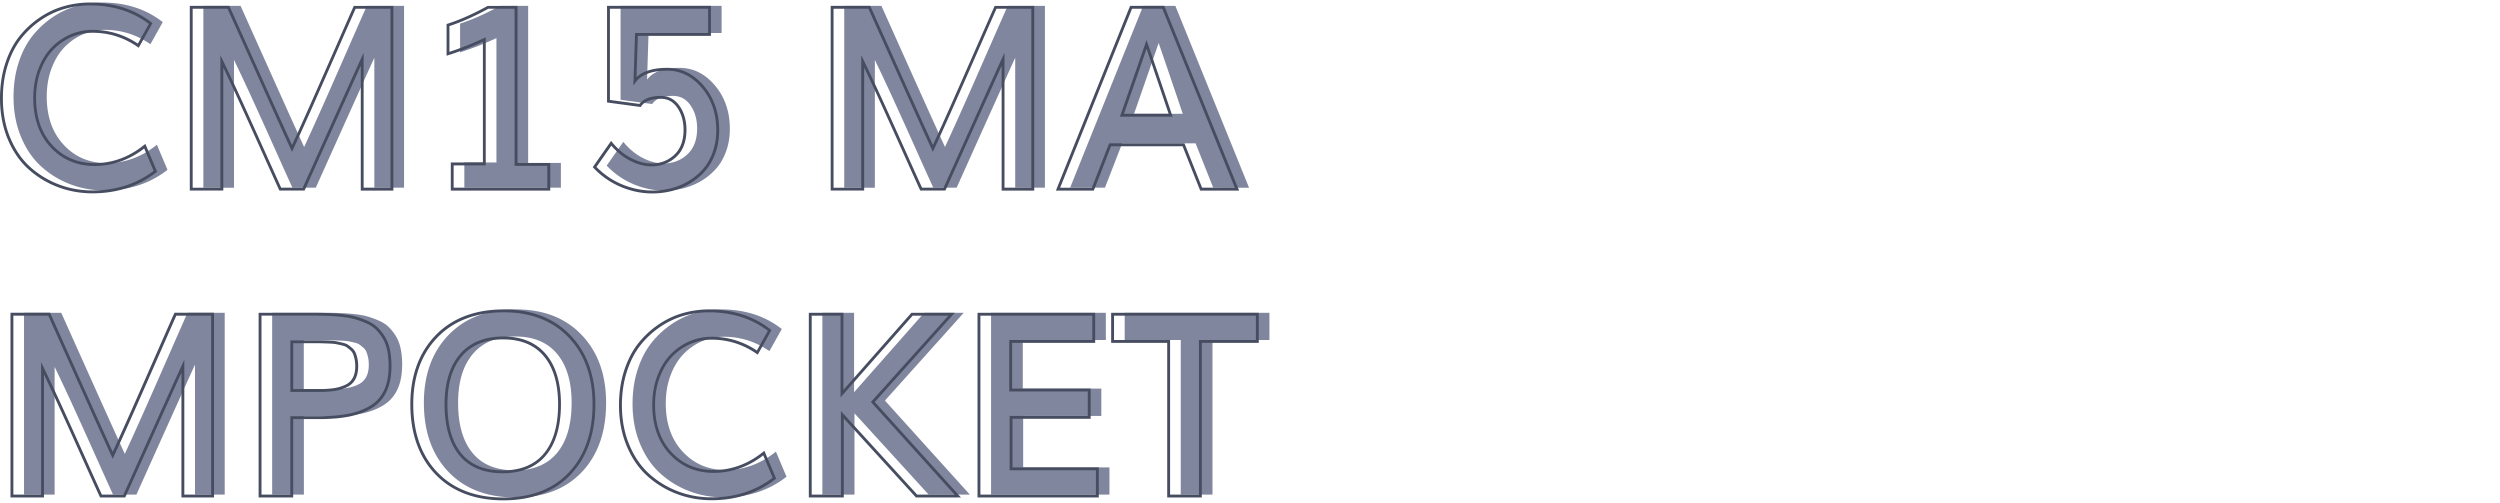
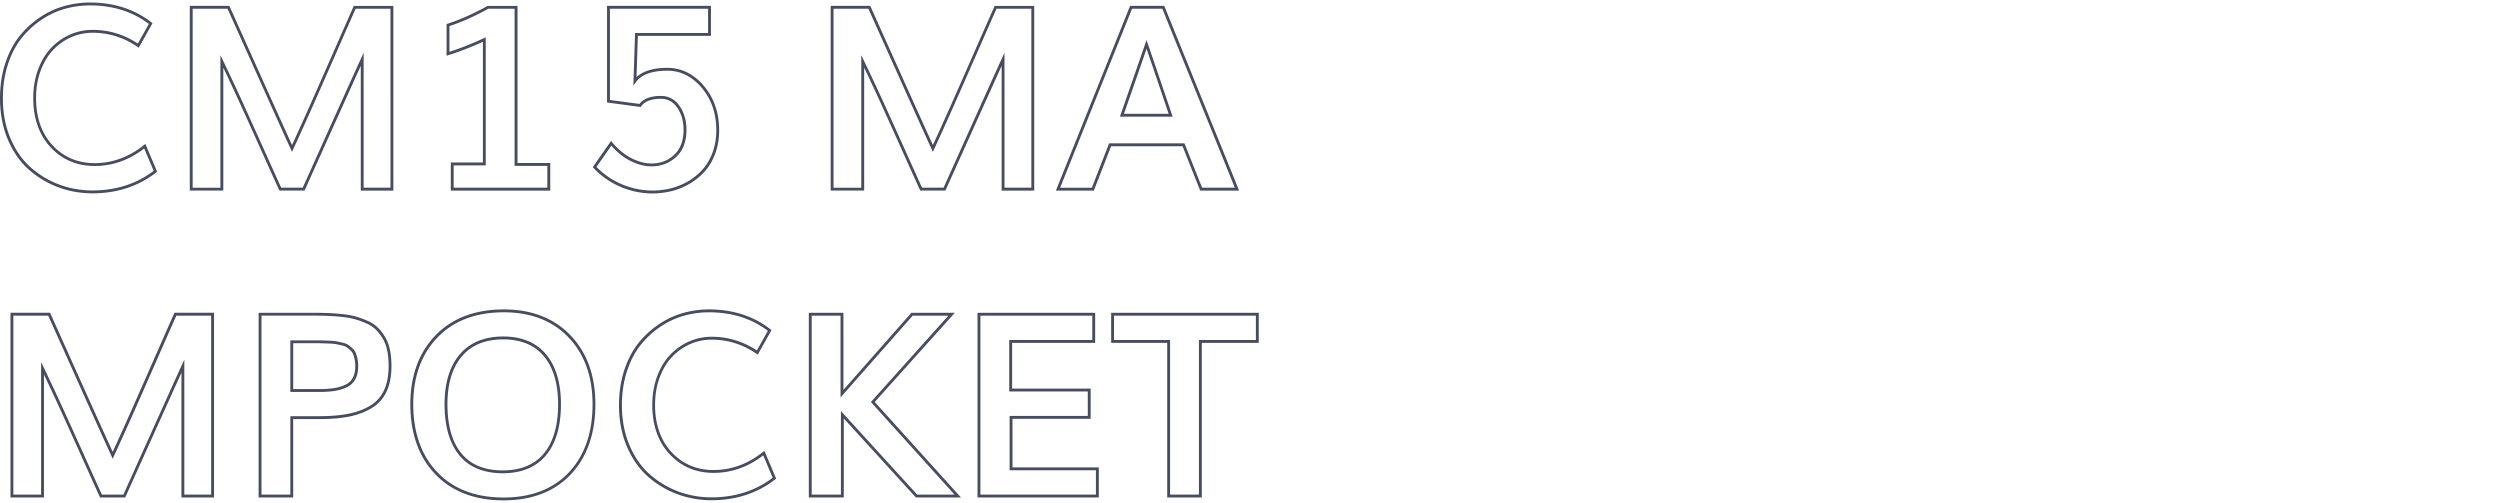
<svg xmlns="http://www.w3.org/2000/svg" id="Capa_1" viewBox="0 0 870 175">
  <style>.st0{fill:#80869d}.st1{fill:#474d60}</style>
-   <path class="st0" d="M36.39 66.28c-4.17 0-8.14-.72-11.91-2.15a31.562 31.562 0 0 1-10.08-6.15c-2.96-2.67-5.31-6.09-7.06-10.28-1.75-4.19-2.63-8.84-2.63-13.97 0-4.29.59-8.25 1.76-11.88 1.17-3.64 2.76-6.72 4.76-9.26 2-2.53 4.32-4.7 6.95-6.5 2.64-1.8 5.42-3.11 8.34-3.95 2.93-.84 5.92-1.26 9-1.26 8.29 0 15.33 2.28 21.12 6.82l-4.3 7.69c-4.81-3.33-10.11-5-15.91-5-2.69 0-5.25.54-7.67 1.61a19.922 19.922 0 0 0-6.41 4.52c-1.85 1.94-3.33 4.39-4.43 7.34-1.1 2.96-1.65 6.2-1.65 9.73 0 6.98 1.97 12.59 5.91 16.82 3.94 4.23 8.92 6.35 14.95 6.35 6.34 0 12.17-2.13 17.47-6.39l3.69 8.73c-6.14 4.79-13.44 7.18-21.9 7.18zm34.38-.96V2.05h12.95c.9 2 4.08 9.08 9.54 21.25s9.65 21.45 12.58 27.86c2.23-4.84 4.53-9.92 6.89-15.23s5.08-11.49 8.17-18.54c3.09-7.04 5.34-12.15 6.76-15.34h12.95v63.27h-10.34v-45.2c-1.54 3.33-8.33 18.4-20.38 45.2h-8.13c-1.51-3.3-3.62-7.99-6.34-14.06-2.72-6.07-5.21-11.57-7.47-16.51-2.26-4.94-4.43-9.57-6.52-13.88v44.46H70.77zm90.82 0v-8.78h11.17V13.26c-4.14 1.94-8.36 3.59-12.65 4.95v-10c4.26-1.36 8.89-3.42 13.91-6.17h9.78v54.67h11.39v8.6h-33.6zm69.58 1c-3.65 0-7.24-.75-10.76-2.24-3.52-1.49-6.61-3.64-9.28-6.45l5.78-8.26c2 2.43 4.24 4.3 6.74 5.58 2.49 1.29 4.92 1.93 7.3 1.93 3.24 0 6-1.06 8.26-3.17s3.39-5.13 3.39-9.04c0-3.1-.76-5.76-2.28-7.97-1.52-2.22-3.56-3.33-6.11-3.33-3.54 0-5.95.94-7.26 2.83l-10.99-1.48V2.05h35.16v9.43H225.7l-.52 16.21c2.06-2.72 5.81-4.08 11.26-4.08 4.78 0 8.9 2.04 12.36 6.13 3.46 4.09 5.19 9.13 5.19 15.12 0 2.78-.43 5.36-1.28 7.74-.86 2.38-2.01 4.4-3.48 6.06a21.181 21.181 0 0 1-5.13 4.26c-1.96 1.17-4.03 2.04-6.21 2.59s-4.44.81-6.72.81zm62.62-1V2.05h12.95c.9 2 4.08 9.08 9.54 21.25s9.65 21.45 12.58 27.86c2.23-4.84 4.53-9.92 6.89-15.23s5.08-11.49 8.17-18.54c3.09-7.04 5.34-12.15 6.76-15.34h12.95v63.27h-10.34v-45.2c-1.54 3.33-8.33 18.4-20.38 45.2h-8.13c-1.51-3.3-3.62-7.99-6.34-14.06-2.72-6.07-5.21-11.57-7.47-16.51-2.26-4.94-4.43-9.57-6.52-13.88v44.46h-10.66zm78.61 0l25.42-63.27h11.21l25.64 63.27H422.2l-6.13-15.43h-25.55l-6 15.43H372.4zm22.25-25.72h16.95c-3.33-9.88-6.13-18.09-8.39-24.64-1.88 5.47-4.73 13.69-8.56 24.64zM8.36 172.12v-63.27h12.95c.9 2 4.08 9.08 9.54 21.25s9.65 21.45 12.58 27.86c2.23-4.84 4.53-9.92 6.89-15.23s5.08-11.49 8.17-18.54c3.09-7.04 5.34-12.15 6.76-15.34H78.2v63.27H67.85v-45.2c-1.54 3.33-8.33 18.4-20.38 45.2h-8.13c-1.51-3.3-3.62-7.99-6.34-14.06-2.72-6.07-5.21-11.57-7.47-16.51-2.26-4.94-4.43-9.57-6.52-13.88v44.46H8.36zm86.35 0v-63.27h18.03c2.11 0 3.95.03 5.5.09 1.55.06 3.23.18 5.04.37s3.37.47 4.67.85c1.3.38 2.63.86 3.98 1.46 1.35.59 2.48 1.34 3.39 2.24.91.9 1.74 1.96 2.48 3.17.74 1.22 1.28 2.65 1.63 4.3.35 1.65.52 3.5.52 5.56 0 3.39-.54 6.26-1.63 8.6-1.09 2.35-2.72 4.19-4.91 5.54-2.19 1.35-4.74 2.32-7.65 2.91-2.91.59-6.37.89-10.36.89h-9.65v27.29H94.71zm11.04-36.72h9.47c2.11 0 3.91-.12 5.39-.35 1.48-.23 2.83-.64 4.06-1.24 1.23-.59 2.15-1.46 2.76-2.61.61-1.14.91-2.56.91-4.24 0-.93-.08-1.77-.24-2.52-.16-.75-.35-1.41-.59-1.98a3.82 3.82 0 0 0-1.11-1.5c-.51-.44-.96-.79-1.35-1.07-.39-.27-1-.51-1.83-.7-.83-.19-1.51-.33-2.04-.43-.54-.1-1.35-.17-2.46-.22-1.1-.04-1.97-.07-2.61-.09-.64-.01-1.62-.02-2.96-.02h-7.43v16.97zm73.66 37.72c-9.88 0-17.67-2.98-23.36-8.93-5.69-5.95-8.54-13.96-8.54-24.01 0-9.79 2.86-17.66 8.58-23.6 5.72-5.94 13.54-8.91 23.45-8.91 9.59 0 17.22 2.96 22.88 8.89s8.5 13.8 8.5 23.62c0 10.08-2.8 18.09-8.39 24.03-5.59 5.94-13.3 8.91-23.12 8.91zm-.26-9.43c6.46 0 11.37-2.04 14.73-6.11 3.36-4.07 5.04-9.87 5.04-17.41 0-7.3-1.68-12.97-5.04-17.01-3.36-4.04-8.21-6.06-14.56-6.06-6.4 0-11.32 2.02-14.75 6.06-3.43 4.04-5.15 9.71-5.15 17.01 0 7.56 1.67 13.37 5 17.43 3.33 4.07 8.24 6.09 14.73 6.09zm72.66 9.39c-4.17 0-8.14-.72-11.91-2.15a31.562 31.562 0 0 1-10.08-6.15c-2.96-2.67-5.31-6.09-7.06-10.28-1.75-4.19-2.63-8.84-2.63-13.97 0-4.29.59-8.25 1.76-11.88 1.17-3.64 2.76-6.72 4.76-9.26 2-2.53 4.32-4.7 6.95-6.5 2.64-1.8 5.42-3.11 8.34-3.95 2.93-.84 5.92-1.26 9-1.26 8.29 0 15.33 2.28 21.12 6.82l-4.3 7.69c-4.81-3.33-10.11-5-15.91-5-2.69 0-5.25.54-7.67 1.61a19.922 19.922 0 0 0-6.41 4.52c-1.85 1.94-3.33 4.39-4.43 7.34-1.1 2.96-1.65 6.2-1.65 9.73 0 6.98 1.97 12.59 5.91 16.82 3.94 4.23 8.92 6.35 14.95 6.35 6.34 0 12.17-2.13 17.47-6.39l3.69 8.73c-6.14 4.79-13.44 7.18-21.9 7.18zm34.37-.96v-63.27h11.04v27.64l24.38-27.64h13.78l-27.42 30.55 29.55 32.72h-14.34l-25.81-28.29v28.29h-11.18zm58.71 0v-63.27h39.94v9.47h-28.9v16.91h27.33v9.52h-27.2v17.9h30.03v9.47h-41.2zm66.01 0v-53.8h-19.51v-9.47h50.37v9.47h-19.82v53.8H410.9z" />
  <g>
    <path class="st1" d="M32.18 67.28c-4.21 0-8.28-.73-12.09-2.18a32.543 32.543 0 0 1-10.24-6.24c-3-2.7-5.42-6.22-7.19-10.46C.9 44.17 0 39.4 0 34.23c0-4.32.6-8.37 1.78-12.04 1.19-3.68 2.82-6.84 4.84-9.41a32.03 32.03 0 0 1 7.06-6.6c2.67-1.82 5.52-3.17 8.49-4.02A33.06 33.06 0 0 1 31.3.88c8.36 0 15.57 2.33 21.43 6.93l.34.26-4.78 8.55-.45-.31c-4.7-3.26-9.96-4.91-15.62-4.91-2.61 0-5.12.53-7.47 1.56a19.47 19.47 0 0 0-6.25 4.41c-1.8 1.88-3.25 4.3-4.33 7.17-1.08 2.88-1.62 6.1-1.62 9.56 0 6.82 1.94 12.36 5.78 16.48 3.82 4.1 8.73 6.19 14.58 6.19 6.2 0 11.97-2.11 17.16-6.28l.52-.41 4.1 9.7-.3.22c-6.2 4.83-13.68 7.28-22.21 7.28zm-.87-65.4c-3.01 0-5.99.42-8.86 1.24-2.86.82-5.62 2.13-8.2 3.89a30.94 30.94 0 0 0-6.84 6.39c-1.95 2.48-3.53 5.54-4.68 9.1C1.58 26.07 1 30.02 1 34.23c0 5.04.87 9.67 2.59 13.78 1.71 4.1 4.05 7.5 6.94 10.1a31.54 31.54 0 0 0 9.92 6.05c3.69 1.41 7.64 2.12 11.73 2.12 8.17 0 15.33-2.3 21.29-6.83l-3.29-7.78c-5.23 4.04-11.04 6.09-17.26 6.09-6.14 0-11.3-2.19-15.31-6.5-4.01-4.3-6.04-10.08-6.04-17.16 0-3.58.57-6.91 1.68-9.91 1.12-3 2.65-5.53 4.54-7.52 1.89-1.98 4.1-3.54 6.57-4.63 2.47-1.1 5.12-1.65 7.87-1.65 5.69 0 10.98 1.61 15.74 4.78l3.83-6.84c-5.63-4.28-12.52-6.45-20.49-6.45zm105.58 64.44h-11.34v-43.4c-2.59 5.71-9.11 20.16-19.43 43.1l-.13.29h-8.77l-.13-.29c-1.51-3.3-3.62-7.99-6.35-14.06-2.72-6.07-5.21-11.57-7.47-16.51a790.41 790.41 0 0 0-5.56-11.9v42.76H66.05V2.05h13.77L89.5 23.6c5.16 11.49 9.23 20.52 12.13 26.86 2.08-4.51 4.24-9.3 6.43-14.23 2.36-5.32 5.08-11.49 8.17-18.53 3.09-7.04 5.34-12.15 6.76-15.34l.13-.3h13.77v64.26zm-10.34-1h9.34V3.05h-12.13c-1.43 3.2-3.63 8.22-6.62 15.04-3.09 7.04-5.81 13.22-8.17 18.54-2.36 5.3-4.67 10.43-6.89 15.24l-.46.99-.45-.99C98.25 45.49 94.02 36.11 88.59 24L79.18 3.05H67.05v62.27h9.65V19.18l.95 1.97c2.07 4.29 4.27 8.96 6.52 13.89 2.26 4.94 4.75 10.45 7.48 16.52 2.64 5.89 4.71 10.48 6.21 13.76h7.48c11.91-26.49 18.73-41.6 20.25-44.9l.95-2.07v46.97zm64.92 1h-34.59v-9.78h11.17v-42c-3.92 1.8-7.95 3.36-11.99 4.65l-.65.21V8.36l.35-.11c4.21-1.35 8.86-3.41 13.82-6.13l.11-.06h10.41v54.67h11.39v9.59zm-33.59-1h32.59v-7.6h-11.39V3.05h-9.15c-4.84 2.65-9.39 4.68-13.53 6.03v8.95c4.03-1.31 8.04-2.9 11.93-4.72l.71-.33v44.57h-11.17v7.77zm69.07 2c-3.7 0-7.38-.77-10.95-2.28a27.95 27.95 0 0 1-9.45-6.57l-.28-.3 6.39-9.13.42.51c1.95 2.37 4.16 4.21 6.58 5.46 2.41 1.25 4.79 1.88 7.07 1.88 3.1 0 5.76-1.02 7.92-3.04 2.14-2.01 3.23-4.92 3.23-8.67 0-2.98-.74-5.57-2.19-7.69-1.44-2.09-3.3-3.11-5.69-3.11-3.34 0-5.65.88-6.85 2.61l-.17.25-11.73-1.58V2.05h36.16v10.43h-25.44l-.46 14.36c2.27-2.15 5.86-3.23 10.71-3.23 4.91 0 9.2 2.12 12.74 6.3 3.52 4.16 5.31 9.36 5.31 15.45 0 2.83-.44 5.49-1.31 7.91-.87 2.42-2.07 4.52-3.57 6.22-1.49 1.7-3.25 3.16-5.25 4.36a23.52 23.52 0 0 1-6.35 2.64c-2.22.55-4.52.83-6.84.83zm-19.38-9.24a26.78 26.78 0 0 0 8.83 6.04c5.6 2.37 11.59 2.78 17.15 1.39a22.76 22.76 0 0 0 6.08-2.53c1.9-1.14 3.59-2.54 5.01-4.16 1.41-1.61 2.55-3.6 3.38-5.9.83-2.31 1.25-4.86 1.25-7.57 0-5.85-1.71-10.83-5.07-14.8-3.35-3.95-7.38-5.95-11.98-5.95-5.26 0-8.91 1.31-10.86 3.89l-.95 1.26.59-18.27h25.41V3.05h-34.16v31.74l10.27 1.38c1.43-1.85 3.95-2.79 7.48-2.79 2.71 0 4.9 1.19 6.52 3.54 1.57 2.29 2.37 5.07 2.37 8.26 0 4.04-1.19 7.2-3.55 9.4-2.35 2.19-5.24 3.31-8.6 3.31-2.45 0-4.98-.67-7.53-1.99-2.36-1.22-4.54-2.97-6.47-5.21l-5.17 7.39zm152.34 8.24h-11.34v-43.4c-2.59 5.71-9.11 20.16-19.43 43.1l-.13.29h-8.77l-.13-.29c-1.51-3.3-3.62-7.99-6.35-14.06-2.72-6.07-5.21-11.57-7.47-16.51a790.41 790.41 0 0 0-5.56-11.9v42.76h-11.65V2.05h13.77l9.67 21.55c5.16 11.49 9.23 20.52 12.13 26.86 2.08-4.51 4.24-9.3 6.43-14.23 2.36-5.32 5.08-11.49 8.17-18.53 3.09-7.04 5.34-12.15 6.76-15.34l.13-.3h13.77v64.26zm-10.34-1h9.34V3.05h-12.13c-1.43 3.2-3.63 8.22-6.62 15.04-3.09 7.04-5.81 13.22-8.17 18.54-2.36 5.3-4.67 10.43-6.89 15.24l-.46.99-.45-.99c-2.92-6.38-7.15-15.75-12.58-27.86L302.2 3.05h-12.13v62.27h9.65V19.18l.95 1.97c2.07 4.29 4.27 8.96 6.52 13.89 2.26 4.94 4.75 10.45 7.48 16.52 2.64 5.89 4.71 10.48 6.21 13.76h7.48c11.91-26.49 18.73-41.6 20.25-44.9l.95-2.07v46.97zm81.64 1h-13.55l-6.13-15.43h-24.87l-6 15.43h-13.21l25.82-64.27h11.89l26.05 64.27zm-12.88-1h11.39L404.49 3.05h-10.54l-25.02 62.27h11.04l6-15.43h26.23l6.13 15.43zM408.08 40.6h-18.35l.23-.67c3.82-10.95 6.68-19.16 8.56-24.64l.47-1.37.47 1.37c2.23 6.46 5.05 14.75 8.39 24.64l.23.67zm-16.94-1h15.55c-3.01-8.92-5.59-16.51-7.69-22.61-1.83 5.32-4.45 12.86-7.86 22.61zM74.49 173.12H63.14v-43.4c-2.59 5.71-9.11 20.16-19.43 43.1l-.13.29h-8.77l-.13-.29c-1.51-3.3-3.62-7.99-6.35-14.06-2.72-6.07-5.21-11.57-7.47-16.51a790.41 790.41 0 0 0-5.56-11.9v42.76H3.65v-64.27h13.77l9.67 21.54c5.16 11.49 9.23 20.52 12.13 26.86 2.08-4.52 4.24-9.3 6.43-14.24 2.36-5.32 5.08-11.49 8.17-18.53 3.09-7.04 5.34-12.15 6.76-15.34l.13-.3h13.77v64.29zm-10.35-1h9.34v-62.27H61.36c-1.43 3.2-3.63 8.22-6.62 15.04-3.09 7.04-5.81 13.22-8.17 18.54-2.36 5.3-4.67 10.43-6.89 15.24l-.46.99-.45-.99c-2.92-6.38-7.15-15.75-12.58-27.86l-9.41-20.96H4.65v62.27h9.65v-46.14l.95 1.97c2.07 4.29 4.27 8.96 6.52 13.89 2.26 4.94 4.75 10.45 7.48 16.52 2.64 5.89 4.71 10.48 6.21 13.76h7.48c11.91-26.49 18.73-41.6 20.25-44.9l.95-2.07v46.97zm37.9 1H90v-64.27h18.53c2.1 0 3.96.03 5.52.09 1.55.06 3.26.18 5.07.37 1.83.19 3.44.48 4.76.86 1.32.38 2.68.88 4.04 1.48 1.4.62 2.59 1.4 3.54 2.34.94.92 1.8 2.02 2.55 3.27.77 1.26 1.33 2.76 1.69 4.46.35 1.68.53 3.58.53 5.67 0 3.45-.56 6.41-1.68 8.81a13.13 13.13 0 0 1-5.1 5.76c-2.23 1.37-4.86 2.37-7.81 2.98-2.93.6-6.45.9-10.46.9h-9.15v27.28zm-11.04-1h10.04v-27.29h10.15c3.95 0 7.4-.3 10.26-.88 2.84-.58 5.36-1.54 7.49-2.85 2.09-1.29 3.68-3.08 4.72-5.33 1.05-2.27 1.58-5.09 1.58-8.39 0-2.01-.17-3.85-.51-5.46-.33-1.59-.86-2.98-1.57-4.15-.71-1.18-1.52-2.21-2.4-3.08-.87-.85-1.96-1.57-3.24-2.14-1.32-.58-2.64-1.06-3.91-1.43-1.27-.37-2.81-.65-4.59-.83a76.03 76.03 0 0 0-5.01-.37c-1.54-.06-3.39-.09-5.48-.09H91v62.29zm20.01-35.72h-9.97v-17.95h7.93c1.34 0 2.33.01 2.97.02.64.01 1.51.04 2.62.09 1.11.04 1.96.12 2.53.23.54.1 1.23.25 2.06.44.9.21 1.55.46 2 .77.42.29.88.66 1.39 1.1.56.48.98 1.05 1.25 1.69.24.59.45 1.28.61 2.06.17.79.25 1.67.25 2.62 0 1.76-.33 3.26-.97 4.47-.66 1.24-1.66 2.19-2.98 2.82-1.27.61-2.68 1.04-4.2 1.28s-3.36.36-5.49.36zm-8.97-1h8.97c2.08 0 3.86-.12 5.31-.34 1.42-.22 2.74-.63 3.92-1.2 1.13-.54 1.98-1.35 2.54-2.39.57-1.07.85-2.41.85-4 0-.89-.08-1.7-.23-2.42-.15-.72-.34-1.36-.56-1.89-.2-.49-.53-.93-.97-1.31-.48-.41-.92-.76-1.31-1.04-.33-.23-.89-.44-1.65-.62-.82-.19-1.49-.33-2.02-.43-.51-.1-1.32-.17-2.38-.21-1.1-.04-1.96-.07-2.6-.09s-1.62-.02-2.94-.02h-6.93v15.96zm73.16 38.72c-9.97 0-17.95-3.06-23.72-9.08-5.76-6.02-8.68-14.22-8.68-24.36 0-9.88 2.94-17.94 8.72-23.94 5.79-6.01 13.8-9.06 23.8-9.06 9.69 0 17.51 3.04 23.24 9.04 5.73 5.99 8.63 14.06 8.63 23.96 0 10.17-2.87 18.37-8.52 24.38-5.65 6.01-13.55 9.06-23.47 9.06zm.13-65.44c-9.72 0-17.49 2.95-23.08 8.76-5.6 5.81-8.44 13.64-8.44 23.25 0 9.87 2.83 17.83 8.4 23.67 5.57 5.82 13.31 8.78 23 8.78 9.63 0 17.29-2.94 22.75-8.75 5.48-5.82 8.25-13.79 8.25-23.69 0-9.64-2.81-17.47-8.36-23.27-5.54-5.82-13.12-8.75-22.52-8.75zm-.39 56.01c-6.62 0-11.7-2.11-15.12-6.27-3.39-4.13-5.11-10.1-5.11-17.74 0-7.39 1.77-13.22 5.27-17.34 3.52-4.14 8.61-6.24 15.13-6.24 6.47 0 11.5 2.1 14.94 6.24 3.42 4.11 5.16 9.95 5.16 17.33 0 7.62-1.73 13.58-5.16 17.72-3.44 4.19-8.53 6.3-15.11 6.3zm.17-46.58c-6.22 0-11.06 1.98-14.37 5.89-3.34 3.93-5.03 9.54-5.03 16.69 0 7.41 1.64 13.17 4.88 17.11 3.22 3.92 8.04 5.9 14.35 5.9 6.27 0 11.1-1.99 14.35-5.92 3.27-3.96 4.93-9.71 4.93-17.09 0-7.15-1.66-12.76-4.93-16.69-3.25-3.91-8.02-5.89-14.18-5.89zm72.49 55.97c-4.21 0-8.28-.73-12.09-2.18a32.543 32.543 0 0 1-10.24-6.24c-3-2.71-5.42-6.22-7.19-10.46-1.77-4.23-2.67-8.99-2.67-14.17 0-4.32.6-8.37 1.78-12.04 1.19-3.67 2.81-6.84 4.84-9.41a32.03 32.03 0 0 1 7.06-6.6c2.67-1.82 5.52-3.17 8.49-4.02a33.06 33.06 0 0 1 9.13-1.28c8.36 0 15.57 2.33 21.43 6.93l.34.26-4.78 8.55-.45-.31c-4.7-3.26-9.96-4.91-15.62-4.91-2.61 0-5.12.53-7.47 1.56a19.47 19.47 0 0 0-6.25 4.41c-1.8 1.88-3.25 4.3-4.33 7.17-1.08 2.88-1.62 6.1-1.62 9.56 0 6.82 1.94 12.36 5.78 16.48 3.82 4.11 8.73 6.19 14.58 6.19 6.2 0 11.97-2.11 17.16-6.28l.52-.42 4.1 9.7-.3.24c-6.2 4.82-13.67 7.27-22.2 7.27zm-.87-65.4c-3.01 0-5.99.42-8.86 1.24-2.86.82-5.62 2.13-8.2 3.89a30.94 30.94 0 0 0-6.84 6.39c-1.95 2.48-3.53 5.54-4.67 9.1-1.15 3.57-1.74 7.52-1.74 11.73 0 5.04.87 9.67 2.59 13.78 1.71 4.1 4.05 7.5 6.94 10.1a31.54 31.54 0 0 0 9.92 6.05c3.69 1.41 7.64 2.12 11.73 2.12 8.17 0 15.33-2.3 21.29-6.83l-3.29-7.78c-5.23 4.04-11.04 6.09-17.26 6.09-6.14 0-11.3-2.19-15.31-6.5-4.01-4.3-6.04-10.08-6.04-17.16 0-3.58.57-6.91 1.68-9.91 1.12-3 2.65-5.53 4.54-7.52 1.89-1.98 4.1-3.54 6.57-4.63 2.47-1.09 5.12-1.65 7.87-1.65 5.69 0 10.98 1.61 15.74 4.78l3.83-6.84c-5.64-4.28-12.52-6.45-20.49-6.45zm87.69 64.44h-15.69l-25.09-27.5v27.5h-12.17v-64.27h12.04v26.82l23.65-26.82h15.12l-27.87 31.05 30.01 33.22zm-15.25-1h13l-29.1-32.22 26.97-30.05h-12.43l-25.1 28.46v-28.46h-10.04v62.27h10.17v-29.08l26.53 29.08zm63.21 1h-42.2v-64.27h40.94v10.47h-28.9v15.91h27.33v10.52h-27.2v16.9h30.03v10.47zm-41.2-1h40.2v-8.47h-30.03v-18.9h27.2v-8.52h-27.33v-17.91h28.9v-8.47h-38.94v62.27zm77.05 1h-12.04v-53.8h-19.51v-10.47h51.37v10.47h-19.82v53.8zm-11.04-1h10.04v-53.8h19.82v-8.47h-49.37v8.47h19.51v53.8z" />
  </g>
</svg>